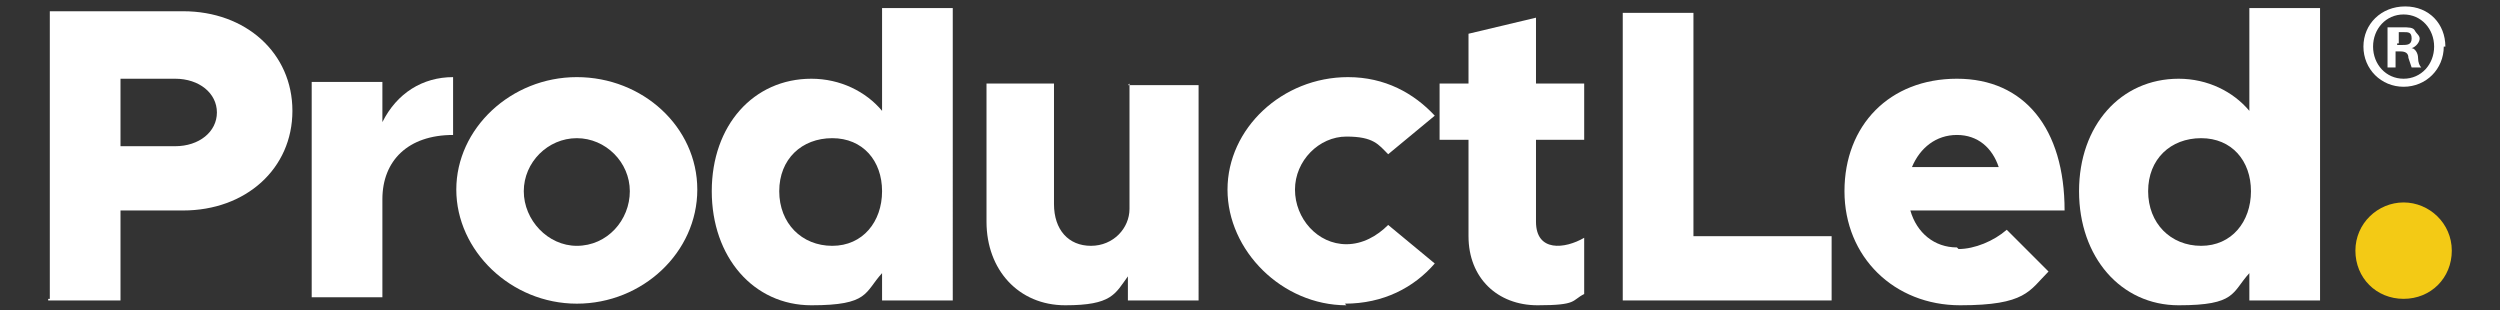
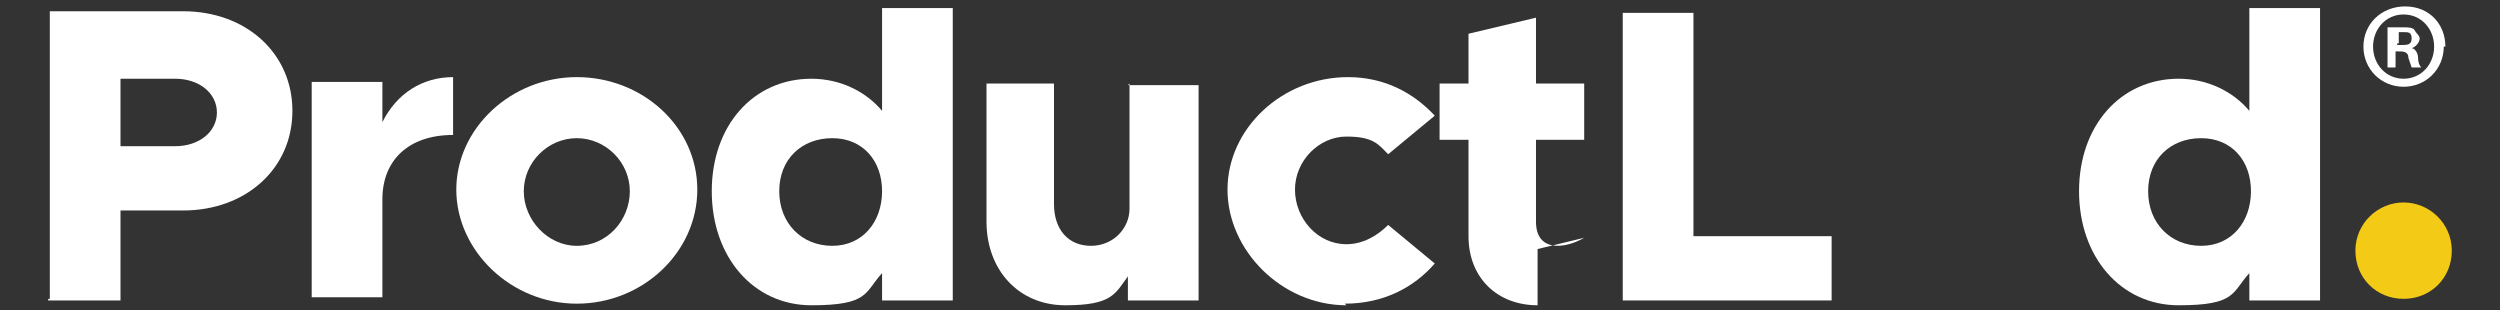
<svg xmlns="http://www.w3.org/2000/svg" id="b" version="1.1" viewBox="0 0 155.6 19.3">
  <rect x="0" y="0" width="155.6" height="19.3" fill="#333333" stroke="none" />
  <defs>
    <style>
      .st0 {
        fill: #fff;
      }

      .st1 {
        fill: #f3ca15;
      }
    </style>
  </defs>
  <g id="c">
    <g>
      <path class="st0" d="M7.5,9v-4.1h3.4c1.5,0,2.6.9,2.6,2.1s-1.1,2.1-2.6,2.1h-3.4ZM3,18.7h4.5v-5.6h3.9c3.9,0,6.8-2.6,6.8-6.2S15.3.7,11.4.7H3.1v17.9h-.1Z" />
      <path class="st0" d="M23.8,7.7v-2.6h-4.4v13.4h4.4v-6.1h0c0-2.4,1.6-4,4.4-4v-3.6c-1.9,0-3.5,1-4.4,2.8h0Z" />
      <path class="st0" d="M35.9,15.3c-1.8,0-3.3-1.6-3.3-3.4s1.5-3.3,3.3-3.3,3.3,1.5,3.3,3.3-1.4,3.4-3.3,3.4h0ZM35.9,18.9c4.1,0,7.5-3.2,7.5-7.1s-3.4-7-7.5-7-7.5,3.2-7.5,7,3.4,7.1,7.5,7.1Z" />
      <path class="st0" d="M51.8,15.3c-1.9,0-3.3-1.4-3.3-3.4s1.4-3.3,3.3-3.3,3.1,1.4,3.1,3.3-1.2,3.4-3.1,3.4h0ZM54.9.5v6.4c-1-1.2-2.6-2-4.4-2-3.6,0-6.2,2.9-6.2,7s2.6,7.1,6.2,7.1,3.3-.8,4.4-2v1.7h4.4V.5h-4.4Z" />
      <path class="st0" d="M70.3,5.2v7.8h0c0,1.2-1,2.3-2.4,2.3s-2.3-1-2.3-2.6v-7.5h-4.2v8.6c0,3,2,5.2,4.9,5.2s3.1-.7,3.9-1.8v1.5h4.4V5.3h-4.4,0Z" />
      <path class="st0" d="M83.7,18.9c2.4,0,4.3-1,5.6-2.5l-2.9-2.4c-.7.7-1.6,1.2-2.6,1.2-1.8,0-3.2-1.6-3.2-3.4s1.5-3.3,3.2-3.3,2,.5,2.6,1.1l2.9-2.4c-1.3-1.4-3.1-2.4-5.4-2.4-4.1,0-7.5,3.2-7.5,7s3.4,7.2,7.4,7.2h0Z" />
-       <path class="st0" d="M98.6,14.8c-1.2.7-3,.9-3-1v-5.1h3v-3.5h-3V1.1l-4.2,1v3.1h-1.8v3.5h1.8v6c0,2.6,1.8,4.3,4.3,4.3s2.1-.3,2.9-.7v-3.5h0Z" />
+       <path class="st0" d="M98.6,14.8c-1.2.7-3,.9-3-1v-5.1h3v-3.5h-3V1.1l-4.2,1v3.1h-1.8v3.5h1.8v6c0,2.6,1.8,4.3,4.3,4.3v-3.5h0Z" />
      <polygon class="st0" points="105.4 14.7 105.4 .8 101 .8 101 18.7 114 18.7 114 14.7 105.4 14.7" />
-       <path class="st0" d="M121.8,8.4c1.3,0,2.2.8,2.6,2h-5.4c.5-1.2,1.5-2,2.8-2h0ZM121.8,15.4c-1.4,0-2.5-.9-2.9-2.3h9.6c0-5.1-2.5-8.2-6.7-8.2s-7,2.9-7,7,3.1,7.1,7.2,7.1,4.3-.9,5.5-2.1l-2.6-2.6c-.8.7-2,1.2-3,1.2h0Z" />
      <path class="st0" d="M137,15.3c-1.9,0-3.3-1.4-3.3-3.4s1.4-3.3,3.3-3.3,3.1,1.4,3.1,3.3-1.2,3.4-3.1,3.4h0ZM140,.5v6.4c-1-1.2-2.6-2-4.4-2-3.6,0-6.2,2.9-6.2,7s2.6,7.1,6.2,7.1,3.3-.8,4.4-2v1.7h4.4V.5h-4.4Z" />
      <path class="st1" d="M149.6,12.6c1.6,0,3,1.3,3,3s-1.3,3-3,3-3-1.3-3-3,1.4-3,3-3h0Z" />
      <path class="st0" d="M152.1,2.9c0,1.4-1.1,2.5-2.5,2.5s-2.5-1.1-2.5-2.5,1.1-2.5,2.6-2.5,2.5,1.1,2.5,2.5h-.1ZM147.7,2.9c0,1.1.8,2,1.9,2s1.9-.9,1.9-2-.8-2-1.9-2-1.9.9-1.9,2h0ZM149.2,4.2h-.6V1.7h.9c.4,0,.7,0,.8.2s.3.3.3.5-.2.5-.5.6h0c.2,0,.4.3.4.6s.1.5.2.6h-.6s-.1-.3-.2-.6c0-.3-.2-.4-.5-.4h-.3v1h.1ZM149.2,2.8h.3c.3,0,.6,0,.6-.4s-.2-.4-.5-.4h-.3v.7h-.1Z" />
    </g>
  </g>
</svg>